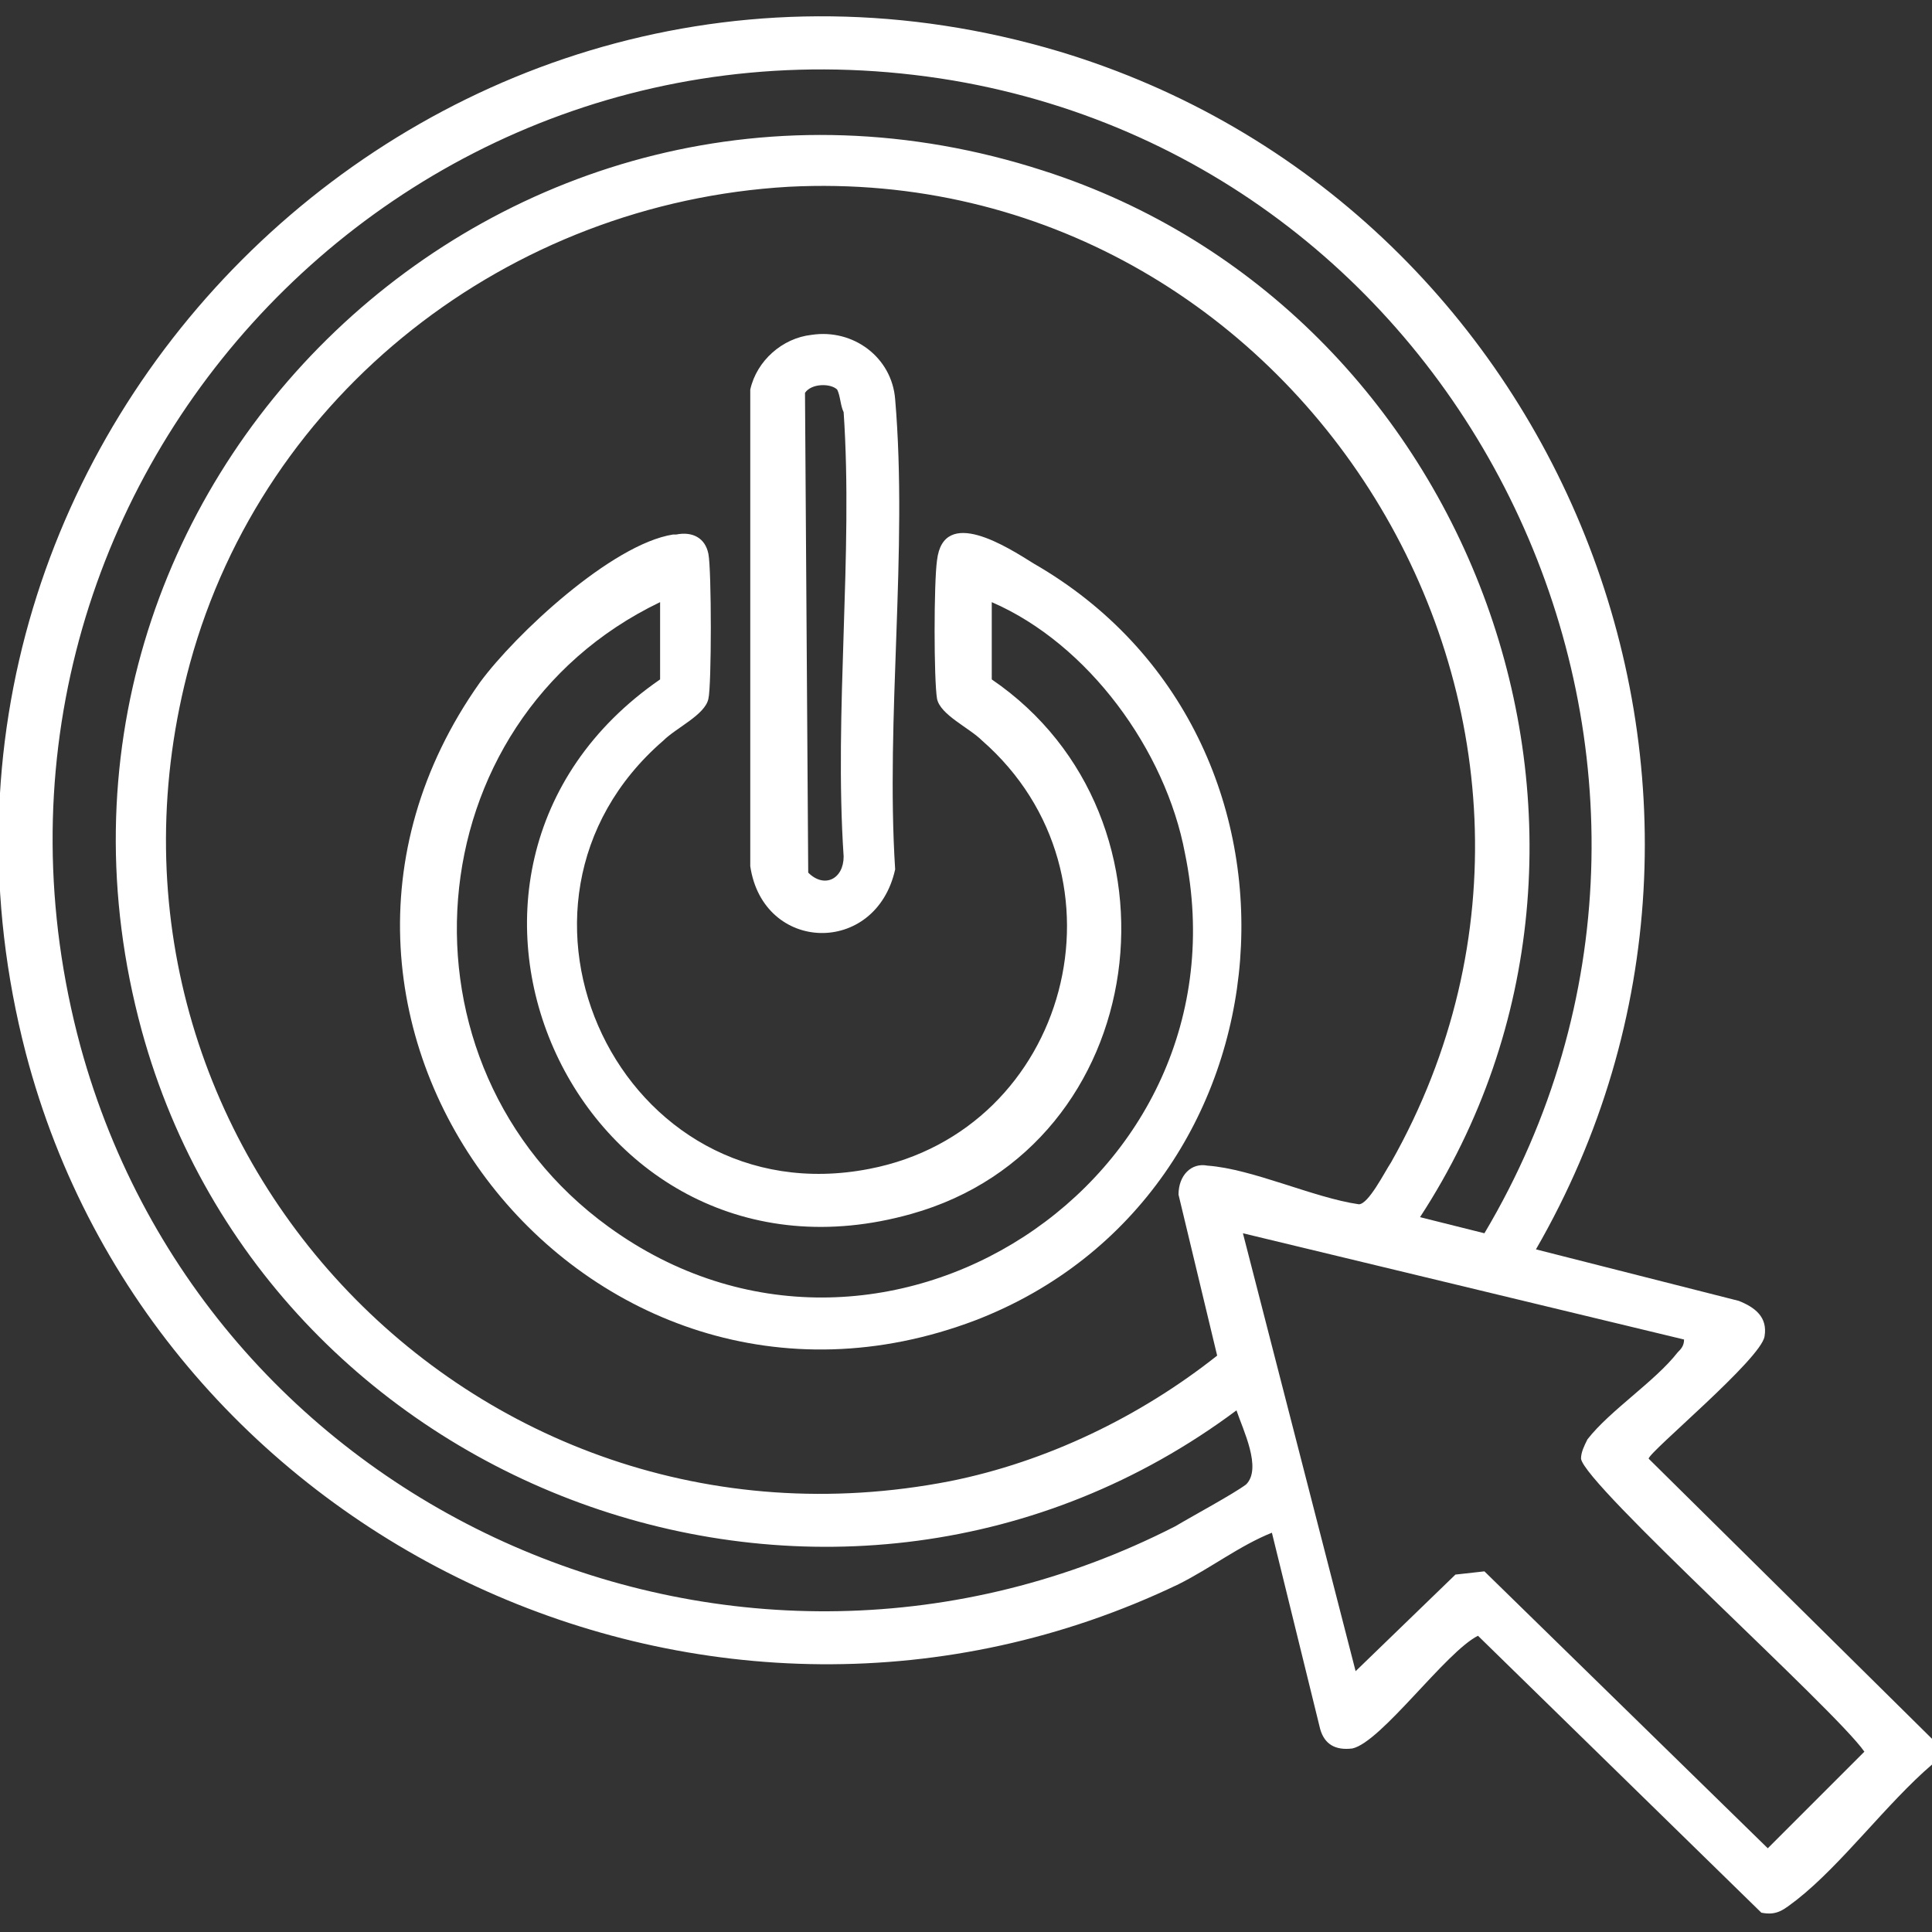
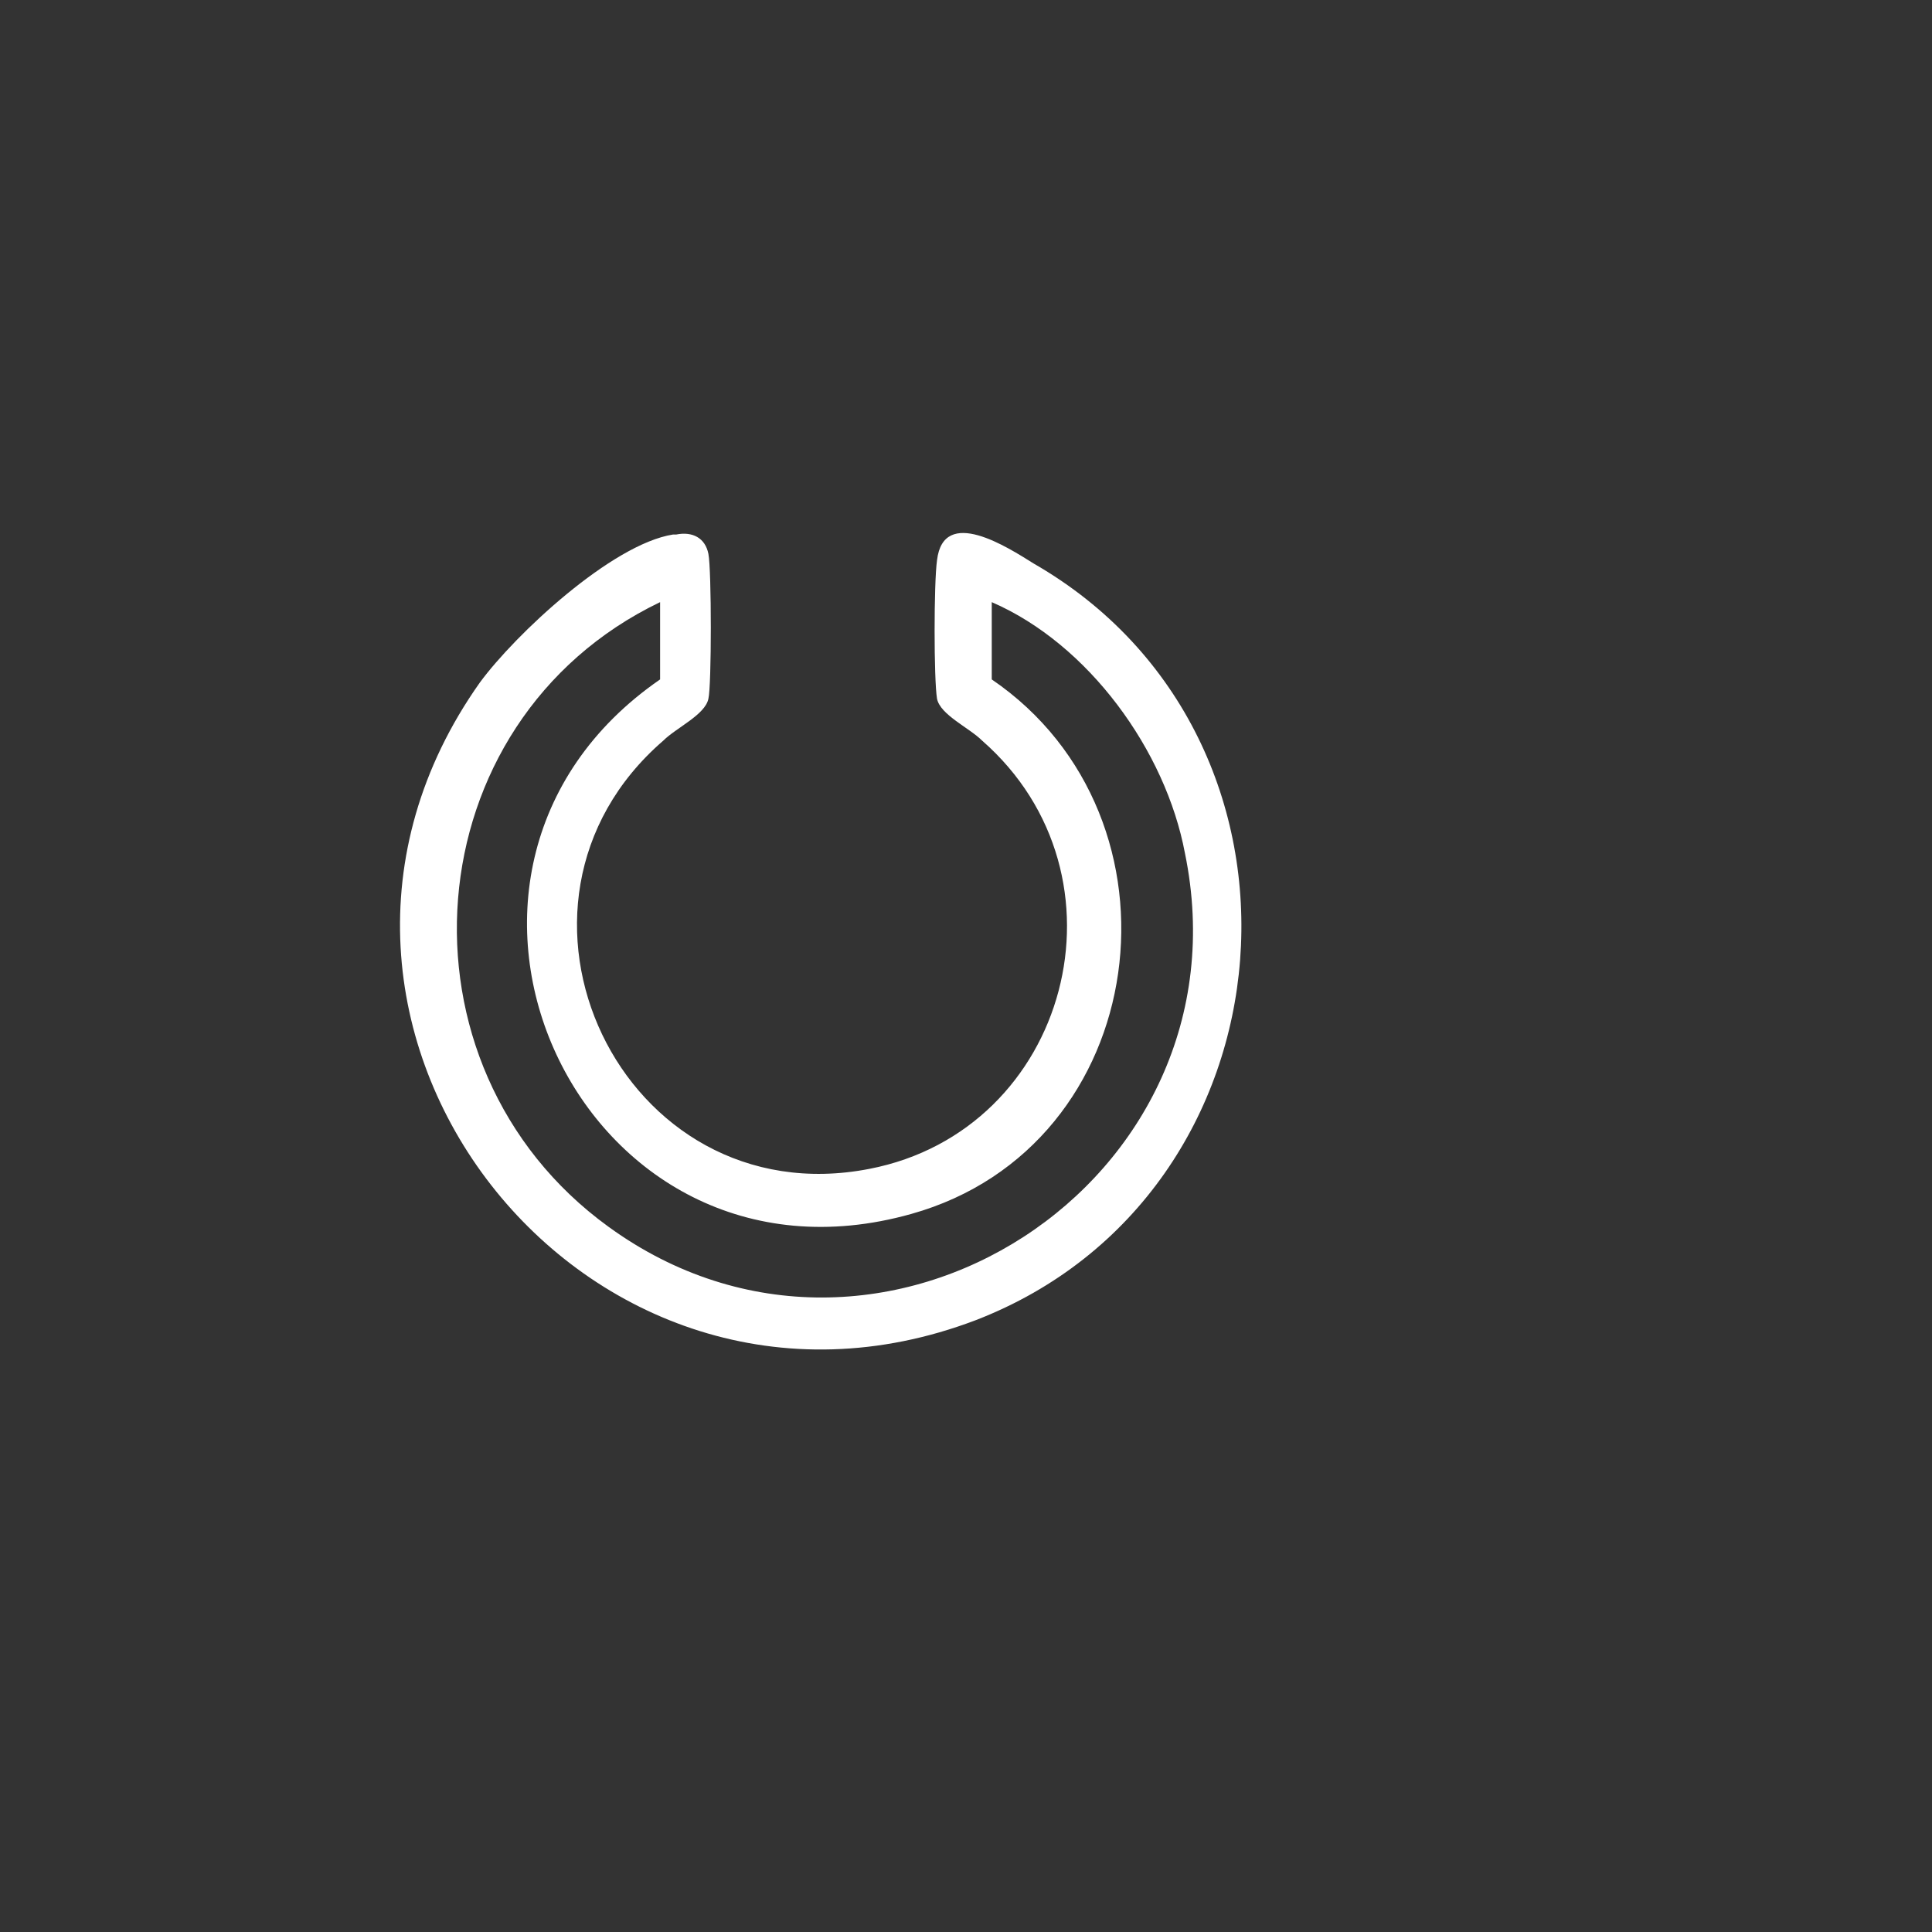
<svg xmlns="http://www.w3.org/2000/svg" version="1.2" viewBox="0 0 60 60" width="40" height="40">
  <rect x="0" y="0" width="60" height="60" fill="#333333" stroke="none" />
  <title>Quick Activation</title>
  <style>
		.s0 { fill: #ffffff } 
		.s1 { opacity: 0;fill: #000000 } 
	</style>
  <g id="Layer_1-2">
    <g id="Quick_Activation">
      <g>
-         <path class="s0" d="m60 54.8c-1.4 1.2-2.8 3.1-4.2 4.2-0.4 0.3-0.6 0.5-1.1 0.4l-8.8-8.6c-1 0.5-3 3.3-3.9 3.5q-0.8 0.1-1-0.6l-1.5-6.1c-1 0.4-1.9 1.1-2.9 1.6-14.4 6.9-31.8-1.2-35.8-16.5-5-19.3 13-36.8 32.1-31.1 15.6 4.7 23 23 14.8 37.2l6.3 1.6c0.5 0.2 0.9 0.5 0.8 1.1-0.1 0.7-3.6 3.6-3.6 3.8l8.8 8.7v0.8zm-13.9-16.5c8.5-14.3-0.1-33-16.5-35.8-17.3-2.9-31.7 13-27.1 30 4 14.6 20.5 21.8 34 14.9 0.5-0.3 1.8-1 2.2-1.3 0.5-0.5-0.1-1.7-0.3-2.3-12.2 9.1-30 2.8-34-11.8-4.6-16.9 11.3-32.1 28-26.7 13.4 4.3 19.4 20.7 11.7 32.5zm-21.6-32.5c-8.7 0.5-16.3 6.4-18.6 14.8-4 14.7 8.7 28.3 23.6 25.4 3-0.6 5.9-2 8.3-3.9l-1.2-5c0-0.6 0.4-1 0.9-0.9 1.4 0.1 3.3 1 4.7 1.2 0.3 0 0.8-1 1-1.3 7.8-13.8-2.9-31.1-18.7-30.3zm27.8 35.8l-13.7-3.3 3.5 13.6 3.1-3 0.9-0.1 8.8 8.6 3-3c-0.9-1.3-8.7-8.3-8.8-9.1 0-0.2 0.1-0.4 0.2-0.6 0.7-0.9 2.1-1.8 2.8-2.7 0.1-0.1 0.2-0.2 0.2-0.4z" />
        <path class="s0" d="m21 16.6c0.5-0.1 0.9 0.1 1 0.6 0.1 0.5 0.1 4.1 0 4.5-0.1 0.5-1 0.9-1.4 1.3-5.9 5.1-1.3 14.8 6.4 13.3 6.2-1.2 8.3-9.1 3.5-13.3-0.4-0.4-1.3-0.8-1.4-1.3-0.1-0.6-0.1-3.6 0-4.3 0.2-1.7 2.2-0.4 3 0.1 9.4 5.4 8.3 19.6-1.8 23.5-12.1 4.6-22.9-9.2-15.4-19.8 1.1-1.5 4.1-4.3 6-4.6zm-0.5 2.1c-7.7 3.7-8.5 14.4-1.6 19.4 8.4 6.1 20-1.4 17.9-11.6-0.6-3.2-3-6.5-6-7.8v2.4c6.3 4.3 5 14.5-2.5 16.6-10.3 2.9-16.5-10.6-7.8-16.6 0 0 0-2.4 0-2.4z" />
-         <path class="s0" d="m25.2 10.4c1.3-0.2 2.5 0.7 2.6 2 0.4 4.7-0.3 9.9 0 14.6-0.6 2.7-4.1 2.6-4.5-0.1v-14.8c0.2-0.9 1-1.6 1.9-1.7zm0.8 1.7c-0.2-0.2-0.8-0.2-1 0.1l0.1 14.9c0.5 0.5 1.1 0.2 1.1-0.5-0.3-4.5 0.3-9.4 0-13.8-0.1-0.2-0.1-0.5-0.2-0.7z" />
      </g>
-       <path fill-rule="evenodd" class="s1" d="m0 0h60v60h-60z" />
    </g>
  </g>
</svg>